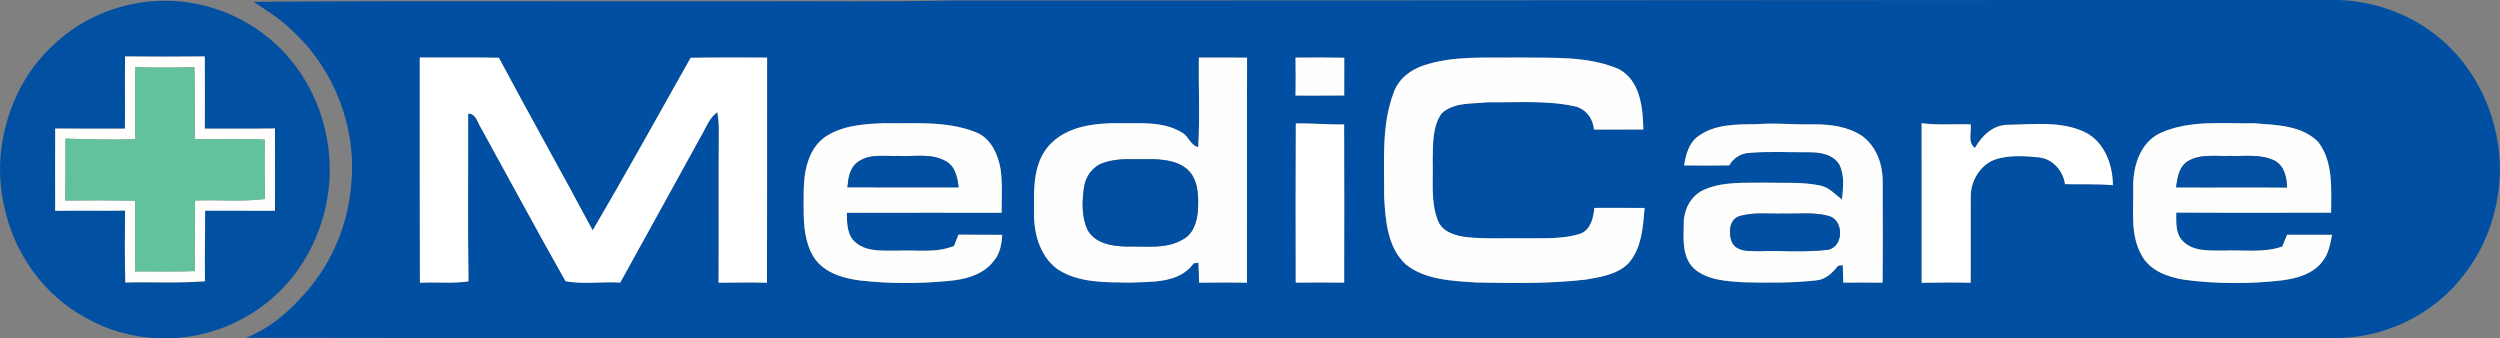
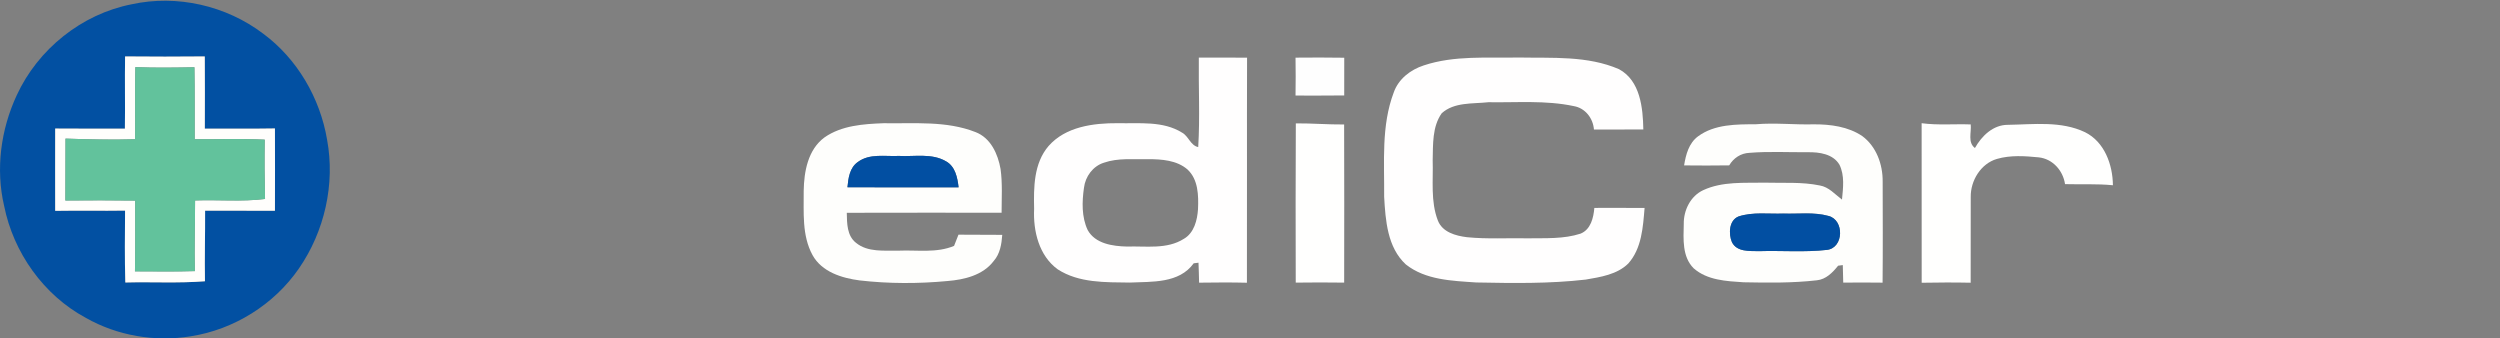
<svg xmlns="http://www.w3.org/2000/svg" version="1.1" id="Layer_1" x="0px" y="0px" width="150px" height="20.304px" viewBox="0 0 150 20.304" style="enable-background:new 0 0 150 20.304;" xml:space="preserve">
  <rect x="0" y="0" width="150" height="20.304" fill="#808080" stroke="none" />
  <style type="text/css"> .st0{fill:#014FA2;} .st1{fill:#0250A2;} .st2{fill:#FFFEFC;} .st3{fill:#FFFFFF;} .st4{fill:#FFFEFE;} .st5{fill:#FEFEFE;} .st6{fill:#62C29C;} .st7{fill:#FEFEFC;} .st8{fill:#FFFFFE;} .st9{fill:#024FA2;} .st10{fill:#044FA2;} </style>
  <g>
    <g>
-       <path class="st0" d="M44.994,0.076c4.077-0.02,8.154,0.044,12.228-0.049c27.711,0.011,55.423-0.036,83.134-0.026 c2.359,0.091,4.708,1.017,6.432,2.646c2.058,1.913,3.198,4.724,3.211,7.519c-0.026,2.241-0.735,4.492-2.122,6.266 c-1.82,2.438-4.846,3.905-7.886,3.854c-20.417,0-40.833,0-61.25,0c-21.326-0.013-42.655,0.026-63.983-0.018 c1.245-0.487,2.314-1.333,3.213-2.308c1.787-1.838,2.906-4.314,3.098-6.872c0.343-3.349-0.954-6.823-3.409-9.127 c-0.72-0.74-1.594-1.298-2.456-1.852C25.134,0.033,35.065,0.095,44.994,0.076z M25.186,3.453 c0.005,4.503-0.009,9.009,0.007,13.512c0.97-0.055,1.949,0.057,2.915-0.082c-0.049-3.357-0.011-6.713-0.02-10.07 c0.489-0.002,0.558,0.56,0.782,0.881c1.688,3.059,3.34,6.142,5.063,9.18c1.052,0.193,2.193,0.013,3.28,0.08 c1.625-2.928,3.233-5.865,4.853-8.797c0.295-0.494,0.481-1.085,0.974-1.429c0.06,0.356,0.089,0.717,0.089,1.078 c-0.022,3.052,0.004,6.102-0.015,9.154c0.966-0.005,1.934-0.024,2.903,0.002c0.015-4.502,0-9.005,0.007-13.507 c-1.53,0.002-3.058-0.013-4.587,0.013C39.49,6.924,37.57,10.4,35.561,13.822c-1.849-3.466-3.78-6.888-5.628-10.356 C28.35,3.437,26.767,3.459,25.186,3.453z M71.929,3.457c-0.022,1.789,0.073,3.583-0.036,5.368 c-0.463-0.091-0.573-0.649-0.965-0.864c-1.149-0.718-2.571-0.538-3.86-0.569c-1.464-0.009-3.134,0.206-4.155,1.371 c-0.893,1.041-0.895,2.483-0.866,3.778c-0.062,1.32,0.29,2.8,1.411,3.617c1.274,0.828,2.868,0.777,4.33,0.797 c1.331-0.062,2.955,0.062,3.834-1.156c0.073-0.009,0.217-0.027,0.288-0.036c0.022,0.397,0.02,0.797,0.035,1.198 c0.955-0.011,1.913-0.022,2.87,0.004c0.015-4.502-0.007-9.001,0.009-13.503C73.86,3.449,72.893,3.457,71.929,3.457z M77.732,3.459 c0.013,0.757,0.011,1.517,0,2.275c0.974-0.004,1.947,0.007,2.921-0.007c-0.002-0.755-0.002-1.51,0.002-2.263 C79.679,3.448,78.706,3.449,77.732,3.459z M85.43,3.923c-0.8,0.257-1.528,0.819-1.81,1.634c-0.751,1.991-0.554,4.164-0.572,6.25 c0.078,1.411,0.191,3.041,1.302,4.062c1.187,0.939,2.779,0.981,4.224,1.081c2.188,0.042,4.387,0.078,6.567-0.173 c0.892-0.155,1.88-0.301,2.554-0.964c0.811-0.91,0.882-2.182,0.979-3.335c-1.005,0.002-2.009-0.009-3.014-0.002 c-0.051,0.593-0.213,1.295-0.826,1.544c-1.016,0.33-2.102,0.264-3.154,0.281c-1.222-0.026-2.447,0.055-3.663-0.067 c-0.676-0.084-1.475-0.299-1.747-1.003c-0.443-1.149-0.272-2.407-0.31-3.61c0.024-0.95-0.035-2.011,0.542-2.824 c0.753-0.68,1.863-0.558,2.802-0.662c1.705,0.027,3.437-0.126,5.116,0.232c0.691,0.115,1.163,0.726,1.216,1.408 c0.986,0,1.975,0,2.963-0.005c-0.024-1.3-0.182-2.928-1.459-3.617c-1.891-0.819-4.004-0.66-6.017-0.7 C89.224,3.49,87.264,3.314,85.43,3.923z M49.468,8.246c-0.992,0.731-1.227,2.046-1.247,3.2c0.009,1.293-0.115,2.682,0.531,3.86 c0.56,1.01,1.756,1.377,2.83,1.517c1.747,0.201,3.517,0.201,5.267,0.036c1.012-0.082,2.126-0.346,2.771-1.2 c0.383-0.434,0.474-1.016,0.514-1.57c-0.875-0.009-1.752-0.002-2.627-0.011c-0.089,0.222-0.179,0.447-0.264,0.673 c-1.05,0.441-2.21,0.239-3.315,0.286c-0.861-0.018-1.856,0.115-2.571-0.472c-0.545-0.428-0.538-1.172-0.551-1.8 c3.096-0.007,6.192-0.005,9.289-0.004c0-0.873,0.058-1.752-0.062-2.62c-0.157-0.903-0.591-1.871-1.506-2.219 c-1.748-0.687-3.672-0.5-5.51-0.531C51.806,7.439,50.493,7.528,49.468,8.246z M77.749,7.402c-0.018,3.185-0.009,6.37-0.005,9.556 c0.968-0.011,1.936-0.016,2.906,0c0.004-3.163,0.011-6.327-0.002-9.488C79.679,7.477,78.715,7.395,77.749,7.402z M101.888,8.177 c-0.56,0.408-0.738,1.101-0.842,1.748c0.903,0.013,1.803,0.009,2.706-0.002c0.255-0.438,0.698-0.731,1.212-0.751 c1.163-0.097,2.336-0.029,3.502-0.038c0.689-0.011,1.511,0.098,1.9,0.748c0.321,0.647,0.219,1.402,0.153,2.095 c-0.421-0.314-0.789-0.758-1.333-0.848c-1.083-0.224-2.195-0.135-3.293-0.168c-1.236,0.024-2.542-0.086-3.694,0.447 c-0.771,0.354-1.189,1.214-1.174,2.038c-0.02,0.904-0.102,1.96,0.596,2.655c0.815,0.717,1.958,0.769,2.988,0.837 c1.468,0.029,2.941,0.049,4.401-0.119c0.549-0.055,0.95-0.469,1.276-0.875c0.069-0.009,0.212-0.029,0.281-0.038 c0.013,0.35,0.016,0.7,0.026,1.052c0.786-0.007,1.573-0.009,2.361,0.002c0.02-2.024,0.009-4.048,0.005-6.071 c0.009-1.025-0.379-2.1-1.225-2.724c-0.848-0.571-1.907-0.707-2.908-0.704c-1.16,0.031-2.316-0.102-3.473-0.005 C104.178,7.459,102.88,7.448,101.888,8.177z M115.298,7.393c0.002,3.189,0,6.38,0.002,9.57c0.979-0.016,1.958-0.024,2.939-0.002 c0.005-1.717,0.004-3.435,0.004-5.151c-0.011-0.979,0.605-1.995,1.573-2.277c0.811-0.235,1.681-0.175,2.512-0.093 c0.835,0.093,1.455,0.793,1.573,1.606c0.957,0.027,1.918-0.027,2.873,0.067c-0.011-1.234-0.503-2.602-1.672-3.182 c-1.44-0.687-3.089-0.467-4.631-0.443c-0.886-0.002-1.57,0.664-1.976,1.391c-0.449-0.335-0.202-0.941-0.253-1.415 C117.262,7.43,116.276,7.524,115.298,7.393z M129.62,7.982c-1.225,0.571-1.654,2.033-1.63,3.289 c0.036,1.349-0.195,2.808,0.505,4.038c0.496,0.939,1.586,1.318,2.574,1.475c1.924,0.253,3.882,0.255,5.812,0.04 c0.897-0.115,1.876-0.37,2.452-1.125c0.379-0.454,0.48-1.05,0.587-1.612c-0.899-0.009-1.798,0.002-2.697-0.004 c-0.098,0.235-0.195,0.472-0.292,0.709c-1.123,0.388-2.33,0.193-3.493,0.242c-0.833-0.016-1.834,0.082-2.469-0.571 c-0.456-0.454-0.394-1.125-0.397-1.712c3.098,0.018,6.195,0.004,9.293,0.007c0.002-1.429,0.144-3.043-0.777-4.246 c-0.995-1.005-2.525-1.012-3.843-1.118C133.368,7.431,131.385,7.182,129.62,7.982z" />
-     </g>
+       </g>
  </g>
  <g>
    <g>
      <path class="st1" d="M7.897,0.257c2.72-0.596,5.672,0.078,7.887,1.758c2.051,1.511,3.422,3.873,3.842,6.372 c0.492,2.662-0.155,5.501-1.692,7.723c-1.49,2.164-3.898,3.663-6.491,4.068c-2.144,0.35-4.407-0.033-6.297-1.109 c-2.529-1.36-4.341-3.916-4.899-6.719c-0.518-2.212-0.197-4.582,0.755-6.631C2.276,2.953,4.899,0.844,7.897,0.257z M7.494,7.719 C6.101,7.721,4.706,7.723,3.311,7.714c0,1.645-0.007,3.291,0,4.936c1.397-0.024,2.793,0.007,4.192-0.015 c-0.007,1.439-0.027,2.877,0.016,4.314c1.592-0.042,3.187,0.053,4.777-0.073c-0.027-1.411,0.018-2.822,0.009-4.234 c1.397,0.005,2.793-0.007,4.19,0.004c0.004-1.645,0.009-3.291,0-4.937c-1.402,0.024-2.804,0.007-4.208,0.013 c0.005-1.444,0.009-2.89-0.002-4.334c-1.594,0.016-3.187,0.015-4.781,0C7.483,4.831,7.514,6.275,7.494,7.719z" />
    </g>
  </g>
  <g>
    <g>
      <path class="st2" d="M7.494,7.719c0.02-1.444-0.011-2.888,0.011-4.332c1.594,0.015,3.187,0.016,4.781,0 c0.011,1.444,0.007,2.89,0.002,4.334c1.404-0.005,2.806,0.011,4.208-0.013c0.009,1.646,0.004,3.293,0,4.937 c-1.397-0.011-2.793,0.002-4.19-0.004c0.009,1.411-0.036,2.822-0.009,4.234c-1.59,0.126-3.185,0.031-4.777,0.073 c-0.044-1.437-0.024-2.875-0.016-4.314c-1.398,0.022-2.795-0.009-4.192,0.015c-0.007-1.645,0-3.291,0-4.936 C4.706,7.723,6.101,7.721,7.494,7.719z M8.121,4.026c-0.033,1.442,0,2.884-0.016,4.327C6.713,8.398,5.322,8.361,3.931,8.316 c-0.004,1.238-0.007,2.476-0.009,3.714c1.397-0.015,2.791-0.013,4.188,0.005c-0.002,1.415,0.015,2.831-0.013,4.246 c1.198-0.002,2.398,0.026,3.595-0.015c-0.035-1.413,0.013-2.826,0.013-4.239c1.398-0.051,2.806,0.086,4.197-0.089 c-0.027-1.187-0.038-2.372-0.018-3.559c-1.4-0.073-2.8-0.015-4.203-0.026c-0.005-1.44,0.011-2.879-0.016-4.319 C10.484,4.057,9.3,4.077,8.121,4.026z" />
    </g>
  </g>
  <g>
-     <path class="st3" d="M25.186,3.453c1.581,0.005,3.163-0.016,4.746,0.013c1.849,3.468,3.78,6.89,5.628,10.356 C37.57,10.4,39.49,6.924,41.439,3.468c1.53-0.026,3.058-0.011,4.587-0.013c-0.007,4.502,0.007,9.005-0.007,13.507 c-0.968-0.026-1.936-0.007-2.903-0.002c0.018-3.052-0.007-6.102,0.015-9.154c0-0.361-0.029-0.722-0.089-1.078 c-0.492,0.345-0.678,0.935-0.974,1.429c-1.621,2.932-3.229,5.869-4.853,8.797c-1.087-0.067-2.228,0.113-3.28-0.08 c-1.723-3.038-3.375-6.121-5.063-9.18c-0.224-0.321-0.294-0.882-0.782-0.881c0.009,3.357-0.029,6.713,0.02,10.07 c-0.966,0.139-1.945,0.027-2.915,0.082C25.177,12.462,25.192,7.956,25.186,3.453z" />
-   </g>
+     </g>
  <g>
    <g>
      <path class="st4" d="M71.929,3.457c0.964,0,1.931-0.007,2.895,0.004c-0.016,4.502,0.005,9.001-0.009,13.503 c-0.957-0.026-1.914-0.015-2.87-0.004c-0.015-0.401-0.013-0.8-0.035-1.198c-0.071,0.009-0.215,0.027-0.288,0.036 c-0.879,1.218-2.503,1.094-3.834,1.156c-1.462-0.02-3.056,0.031-4.33-0.797c-1.121-0.817-1.473-2.297-1.411-3.617 c-0.029-1.295-0.027-2.737,0.866-3.778c1.021-1.165,2.691-1.38,4.155-1.371c1.289,0.031,2.711-0.15,3.86,0.569 c0.392,0.215,0.501,0.773,0.965,0.864C72.002,7.039,71.907,5.245,71.929,3.457z M66.238,9.761c-0.664,0.206-1.118,0.83-1.2,1.508 c-0.119,0.839-0.146,1.75,0.222,2.532c0.454,0.826,1.504,0.972,2.356,0.992c1.141-0.038,2.398,0.184,3.419-0.465 c0.616-0.359,0.804-1.123,0.846-1.785c0.035-0.817,0.015-1.767-0.624-2.368C70.612,9.61,69.697,9.55,68.879,9.55 C67.998,9.572,67.086,9.466,66.238,9.761z" />
    </g>
    <path class="st4" d="M85.43,3.923c1.834-0.609,3.794-0.434,5.694-0.472c2.013,0.04,4.126-0.119,6.017,0.7 c1.276,0.689,1.435,2.317,1.459,3.617c-0.988,0.005-1.976,0.005-2.963,0.005c-0.053-0.682-0.525-1.293-1.216-1.408 c-1.679-0.357-3.411-0.204-5.116-0.232c-0.939,0.104-2.049-0.018-2.802,0.662c-0.576,0.813-0.518,1.874-0.542,2.824 c0.038,1.203-0.133,2.461,0.31,3.61c0.272,0.704,1.07,0.919,1.747,1.003c1.216,0.122,2.441,0.042,3.663,0.067 c1.052-0.016,2.139,0.049,3.154-0.281c0.613-0.25,0.775-0.952,0.826-1.544c1.005-0.007,2.009,0.004,3.014,0.002 c-0.097,1.152-0.168,2.425-0.979,3.335c-0.675,0.664-1.663,0.81-2.554,0.964c-2.181,0.252-4.379,0.215-6.567,0.173 c-1.446-0.1-3.038-0.142-4.224-1.081c-1.11-1.021-1.223-2.651-1.302-4.062c0.018-2.086-0.179-4.259,0.572-6.25 C83.902,4.742,84.63,4.181,85.43,3.923z" />
  </g>
  <g>
    <path class="st5" d="M77.732,3.459c0.974-0.009,1.947-0.011,2.923,0.005c-0.004,0.753-0.004,1.508-0.002,2.263 c-0.974,0.015-1.947,0.004-2.921,0.007C77.743,4.975,77.745,4.215,77.732,3.459z" />
  </g>
  <g>
    <path class="st6" d="M8.121,4.026c1.18,0.051,2.363,0.031,3.544,0.009c0.027,1.44,0.011,2.879,0.016,4.319 c1.402,0.011,2.802-0.047,4.203,0.026c-0.02,1.187-0.009,2.372,0.018,3.559c-1.391,0.175-2.799,0.038-4.197,0.089 c0,1.413-0.047,2.826-0.013,4.239c-1.198,0.04-2.398,0.013-3.595,0.015c0.027-1.415,0.011-2.831,0.013-4.246 c-1.397-0.018-2.791-0.02-4.188-0.005c0.002-1.238,0.005-2.476,0.009-3.714c1.391,0.046,2.782,0.082,4.173,0.036 C8.121,6.91,8.088,5.468,8.121,4.026z" />
  </g>
  <g>
    <g>
      <path class="st7" d="M49.468,8.246c1.025-0.718,2.337-0.808,3.55-0.853c1.838,0.031,3.761-0.157,5.51,0.531 c0.915,0.348,1.349,1.316,1.506,2.219c0.12,0.868,0.062,1.747,0.062,2.62c-3.098-0.002-6.194-0.004-9.289,0.004 c0.013,0.627,0.005,1.371,0.551,1.8c0.715,0.587,1.71,0.454,2.571,0.472c1.105-0.047,2.264,0.155,3.315-0.286 c0.086-0.226,0.175-0.45,0.264-0.673c0.875,0.009,1.752,0.002,2.627,0.011c-0.04,0.554-0.131,1.136-0.514,1.57 c-0.645,0.853-1.759,1.118-2.771,1.2c-1.75,0.164-3.521,0.164-5.267-0.036c-1.074-0.14-2.27-0.507-2.83-1.517 c-0.645-1.178-0.521-2.567-0.531-3.86C48.241,10.292,48.476,8.977,49.468,8.246z M51.47,9.721 c-0.49,0.339-0.572,0.968-0.624,1.515c2.223,0.009,4.445,0.002,6.669,0.002c-0.067-0.572-0.195-1.24-0.742-1.552 c-0.859-0.511-1.902-0.279-2.848-0.33C53.107,9.397,52.176,9.194,51.47,9.721z" />
    </g>
    <g>
      <path class="st7" d="M101.888,8.177c0.992-0.729,2.29-0.718,3.466-0.722c1.158-0.097,2.314,0.036,3.473,0.005 c1.001-0.004,2.06,0.133,2.908,0.704c0.846,0.624,1.234,1.699,1.225,2.724c0.004,2.024,0.015,4.048-0.005,6.071 c-0.788-0.011-1.575-0.009-2.361-0.002c-0.009-0.352-0.013-0.702-0.026-1.052c-0.069,0.009-0.211,0.029-0.281,0.038 c-0.326,0.407-0.727,0.82-1.276,0.875c-1.46,0.168-2.934,0.148-4.401,0.119c-1.03-0.067-2.173-0.12-2.988-0.837 c-0.698-0.695-0.616-1.75-0.596-2.655c-0.015-0.824,0.403-1.685,1.174-2.038c1.152-0.532,2.458-0.423,3.694-0.447 c1.098,0.033,2.21-0.057,3.293,0.168c0.543,0.089,0.912,0.534,1.333,0.848c0.066-0.693,0.168-1.448-0.153-2.095 c-0.388-0.649-1.211-0.758-1.9-0.748c-1.167,0.009-2.339-0.058-3.502,0.038c-0.514,0.02-0.957,0.314-1.212,0.751 c-0.903,0.011-1.803,0.015-2.706,0.002C101.15,9.278,101.329,8.585,101.888,8.177z M104.315,12.987 c-0.58,0.228-0.609,1.045-0.399,1.539c0.297,0.602,1.061,0.527,1.623,0.543c1.36-0.042,2.731,0.077,4.086-0.077 c1.008-0.128,1.041-1.794,0.089-2.035c-0.882-0.246-1.809-0.111-2.711-0.144C106.107,12.848,105.179,12.704,104.315,12.987z" />
    </g>
    <g>
-       <path class="st7" d="M129.62,7.982c1.765-0.8,3.749-0.551,5.627-0.585c1.318,0.106,2.848,0.113,3.843,1.118 c0.921,1.203,0.779,2.817,0.777,4.246c-3.098-0.004-6.195,0.011-9.293-0.007c0.004,0.587-0.058,1.258,0.397,1.712 c0.634,0.653,1.635,0.554,2.469,0.571c1.163-0.049,2.37,0.146,3.493-0.242c0.097-0.237,0.193-0.474,0.292-0.709 c0.899,0.005,1.798-0.005,2.697,0.004c-0.108,0.562-0.208,1.158-0.587,1.612c-0.576,0.755-1.555,1.01-2.452,1.125 c-1.931,0.215-3.889,0.213-5.812-0.04c-0.988-0.157-2.078-0.536-2.574-1.475c-0.7-1.231-0.469-2.689-0.505-4.038 C127.966,10.015,128.395,8.553,129.62,7.982z M131.175,9.736c-0.452,0.359-0.536,0.966-0.609,1.502 c2.217,0.015,4.436-0.011,6.655,0.009c-0.011-0.602-0.162-1.289-0.735-1.603c-0.831-0.421-1.798-0.257-2.695-0.288 C132.918,9.39,131.941,9.202,131.175,9.736z" />
-     </g>
+       </g>
  </g>
  <g>
    <path class="st8" d="M77.749,7.402c0.966-0.007,1.931,0.075,2.899,0.067c0.013,3.161,0.005,6.325,0.002,9.488 c-0.97-0.016-1.938-0.011-2.906,0C77.739,13.773,77.73,10.587,77.749,7.402z" />
    <path class="st8" d="M115.298,7.393c0.977,0.131,1.964,0.036,2.945,0.073c0.051,0.474-0.195,1.079,0.253,1.415 c0.407-0.727,1.09-1.393,1.976-1.391c1.542-0.024,3.191-0.244,4.631,0.443c1.169,0.58,1.661,1.947,1.672,3.182 c-0.955-0.095-1.916-0.04-2.873-0.067c-0.119-0.813-0.738-1.513-1.573-1.606c-0.831-0.082-1.701-0.142-2.512,0.093 c-0.968,0.283-1.584,1.298-1.573,2.277c0,1.716,0.002,3.433-0.004,5.151c-0.981-0.022-1.96-0.015-2.939,0.002 C115.298,13.773,115.3,10.582,115.298,7.393z" />
  </g>
  <g>
    <path class="st9" d="M51.47,9.721c0.706-0.527,1.637-0.325,2.456-0.365c0.946,0.051,1.989-0.181,2.848,0.33 c0.547,0.312,0.675,0.979,0.742,1.552c-2.224,0-4.447,0.007-6.669-0.002C50.898,10.689,50.98,10.06,51.47,9.721z" />
-     <path class="st9" d="M66.238,9.761c0.848-0.295,1.759-0.19,2.64-0.211c0.819,0,1.734,0.06,2.379,0.625 c0.638,0.602,0.658,1.552,0.624,2.368c-0.042,0.662-0.23,1.426-0.846,1.785c-1.021,0.649-2.277,0.427-3.419,0.465 c-0.851-0.02-1.902-0.166-2.356-0.992c-0.368-0.782-0.341-1.694-0.222-2.532C65.121,10.591,65.575,9.967,66.238,9.761z" />
    <path class="st9" d="M104.315,12.987c0.864-0.283,1.792-0.139,2.687-0.173c0.903,0.033,1.829-0.102,2.711,0.144 c0.952,0.241,0.919,1.907-0.089,2.035c-1.355,0.153-2.726,0.035-4.086,0.077c-0.562-0.016-1.325,0.058-1.623-0.543 C103.706,14.031,103.735,13.215,104.315,12.987z" />
  </g>
  <g>
-     <path class="st10" d="M131.175,9.736c0.766-0.534,1.743-0.346,2.616-0.379c0.897,0.031,1.863-0.133,2.695,0.288 c0.573,0.314,0.724,1.001,0.735,1.603c-2.219-0.02-4.438,0.005-6.655-0.009C130.639,10.702,130.723,10.095,131.175,9.736z" />
-   </g>
+     </g>
</svg>